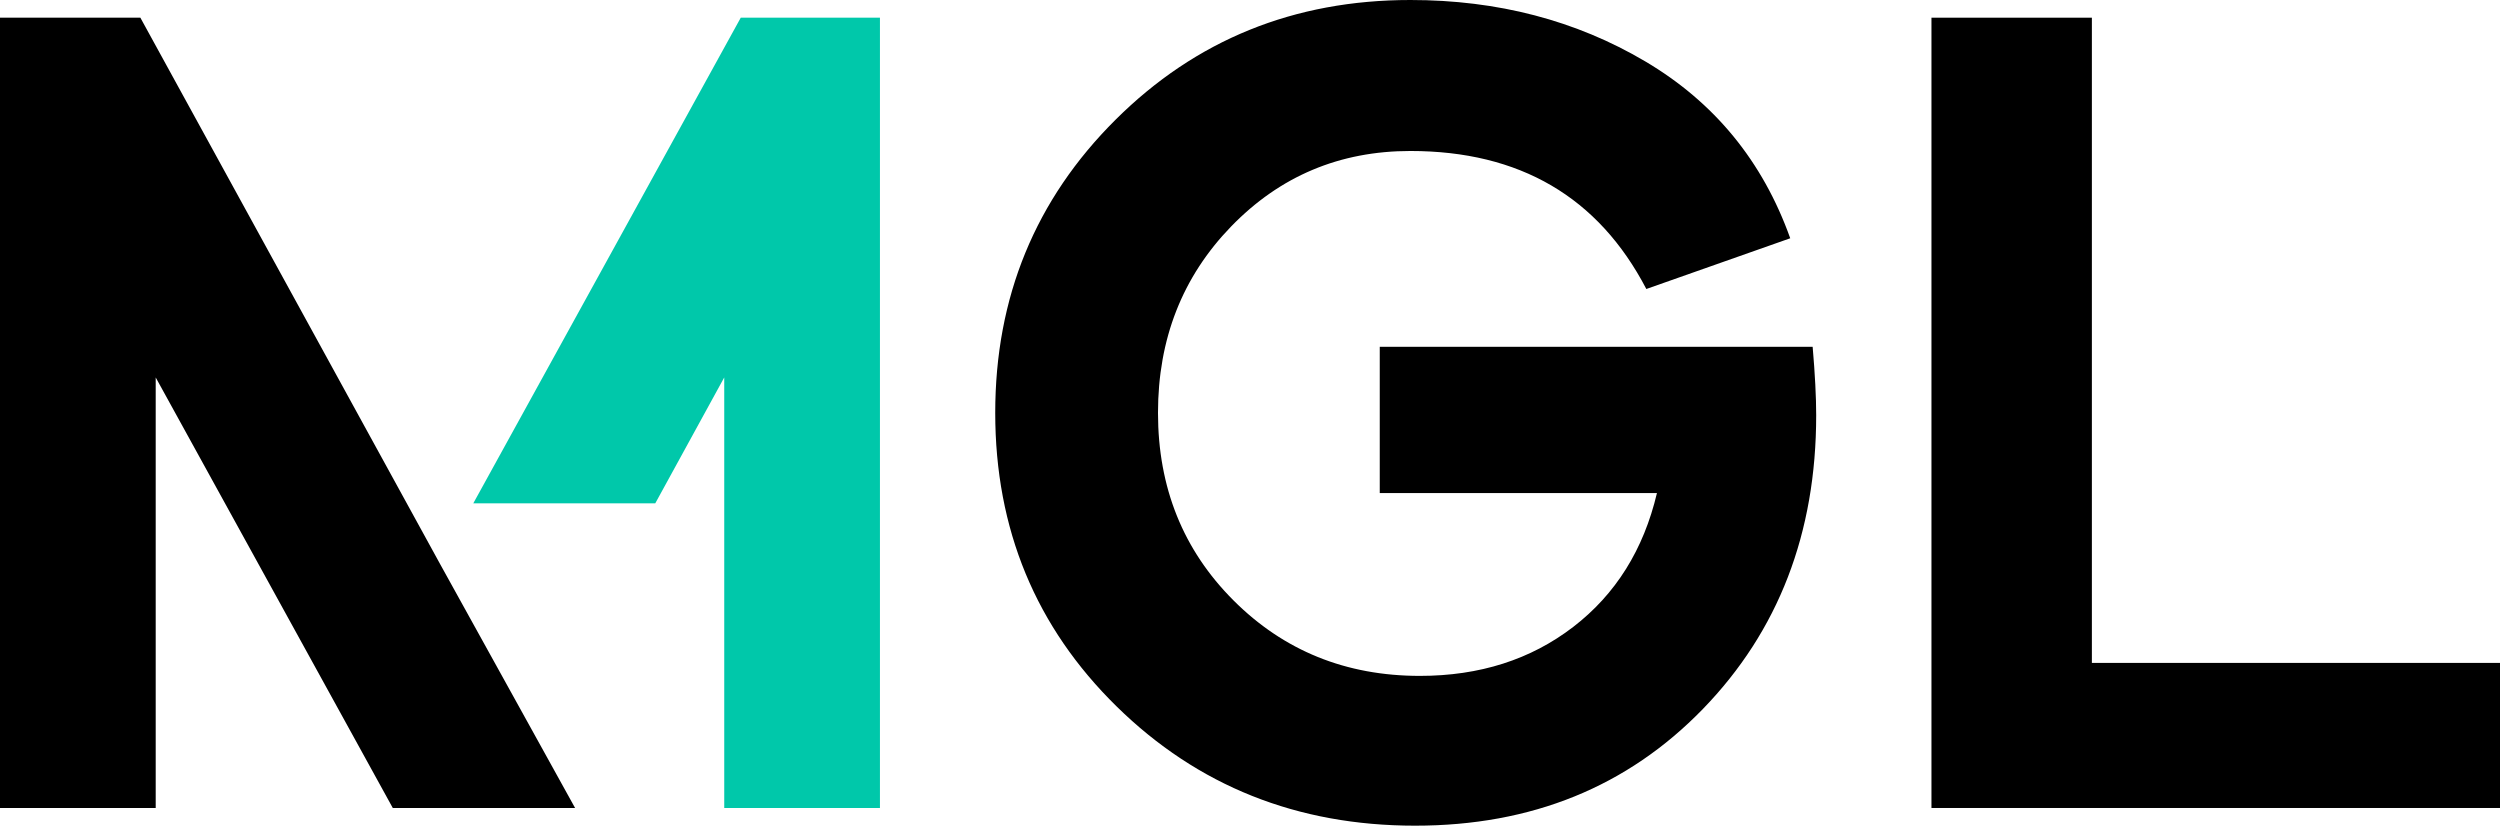
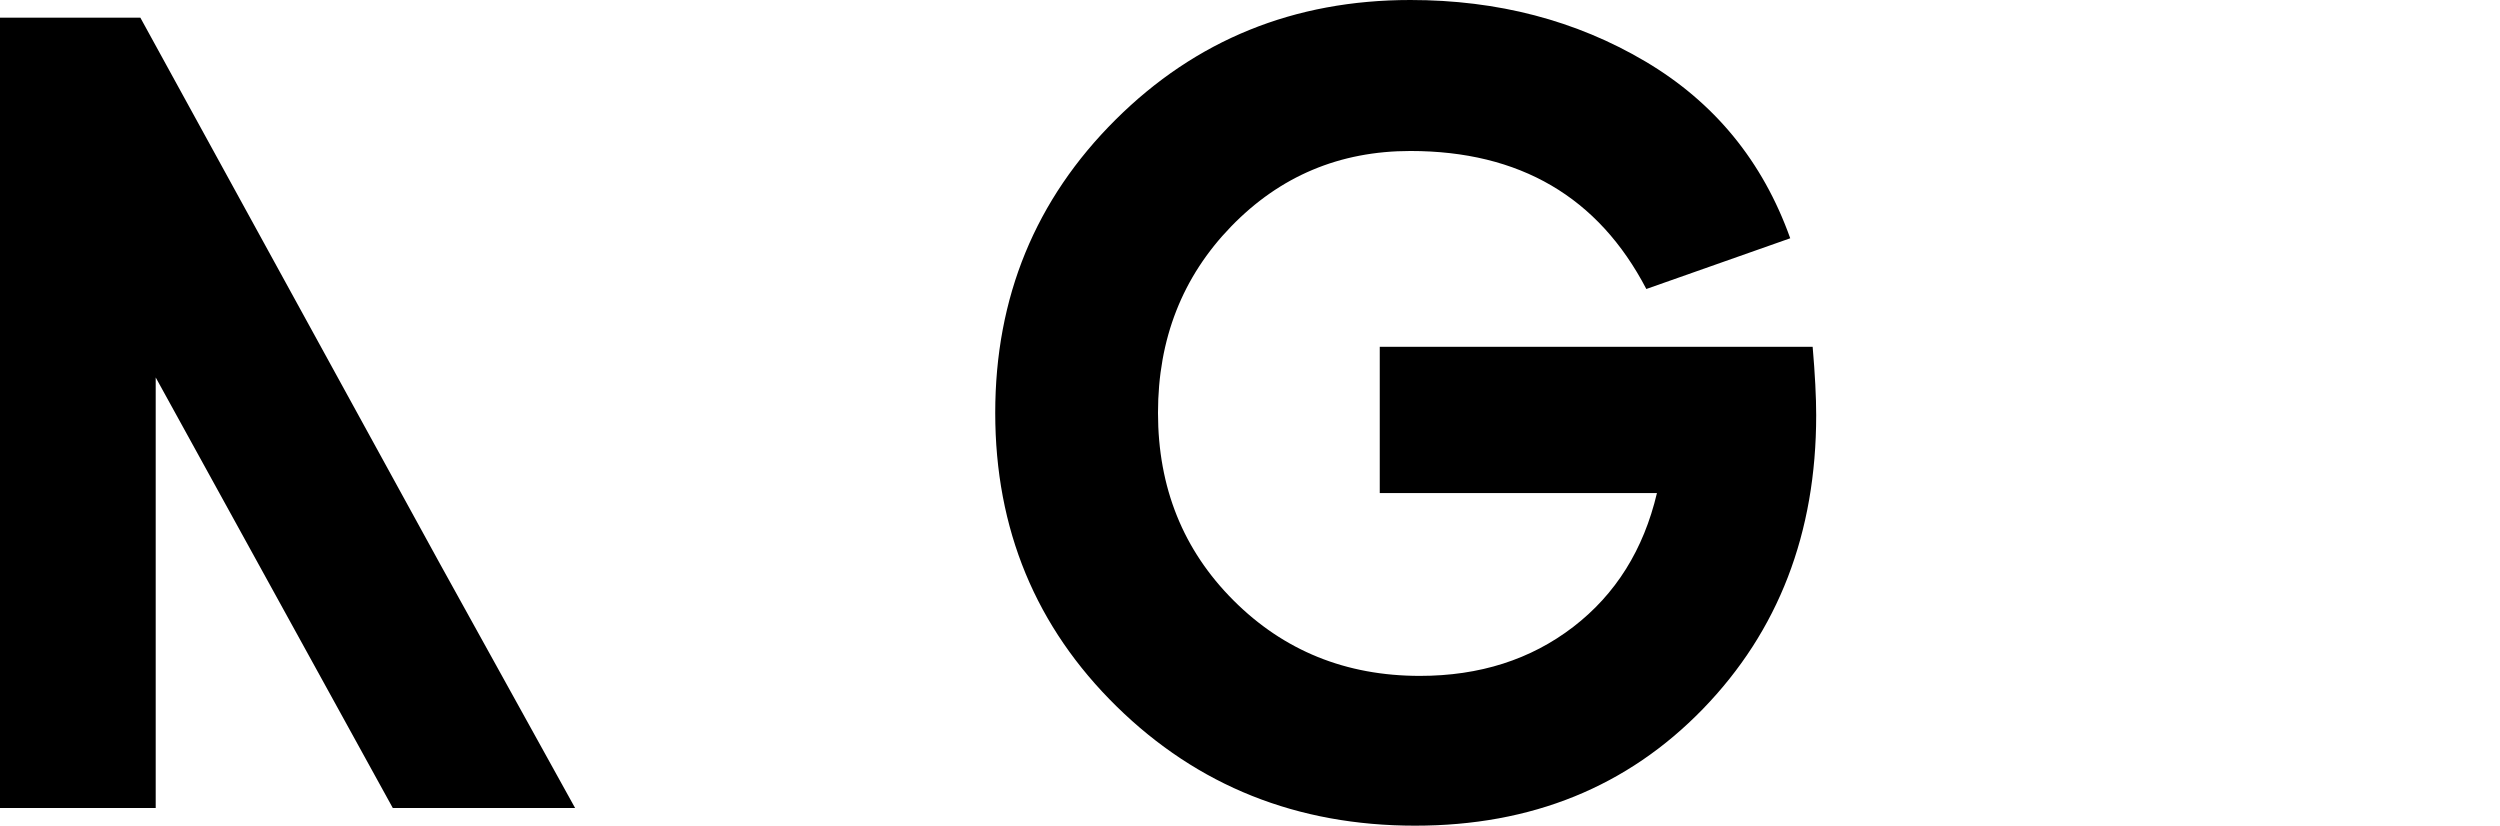
<svg xmlns="http://www.w3.org/2000/svg" xmlns:xlink="http://www.w3.org/1999/xlink" id="Layer_1" data-name="Layer 1" viewBox="0 0 525.214 173.463">
  <path id="fullLogo" d="M120.818,169.746h-38.299L32.711,79.297v90.449H0V3.717H29.489l62.942,114.733" />
  <path id="fullLogo-2" data-name="fullLogo" d="M380.812,72.855c.496,5.782,.743,10.572,.743,14.372,0,24.781-7.931,45.348-23.788,61.704-15.862,16.355-36.014,24.532-60.465,24.532-24.78,0-45.678-8.342-62.694-25.028-17.017-16.686-25.524-37.253-25.524-61.704,0-24.284,8.425-44.811,25.277-61.579C251.209,8.384,271.859,0,296.31,0c18.338,0,34.776,4.296,49.313,12.886,14.539,8.591,24.698,20.981,30.48,37.171l-30.232,10.656c-10.079-19.328-26.598-28.993-49.562-28.993-14.868,0-27.423,5.287-37.666,15.86-10.242,10.573-15.364,23.625-15.364,39.153,0,15.695,5.287,28.828,15.86,39.401,10.572,10.573,23.624,15.86,39.154,15.86,12.556,0,23.292-3.427,32.215-10.283,8.92-6.856,14.786-16.231,17.594-28.126h-58.235v-30.727h90.946Z" />
-   <path id="fullLogo-3" data-name="fullLogo" d="M525.214,169.746h-119.441V3.717h33.7V139.267h85.741v30.479Z" />
  <a xlink:href="46.3607843137255">
-     <polygon id="fullLogo-4" data-name="fullLogo" points="155.622 3.717 99.428 105.746 137.66 105.746 152.153 79.297 152.153 169.746 184.863 169.746 184.863 3.717 155.622 3.717" style="fill: #00c8aa;" />
-   </a>
+     </a>
</svg>